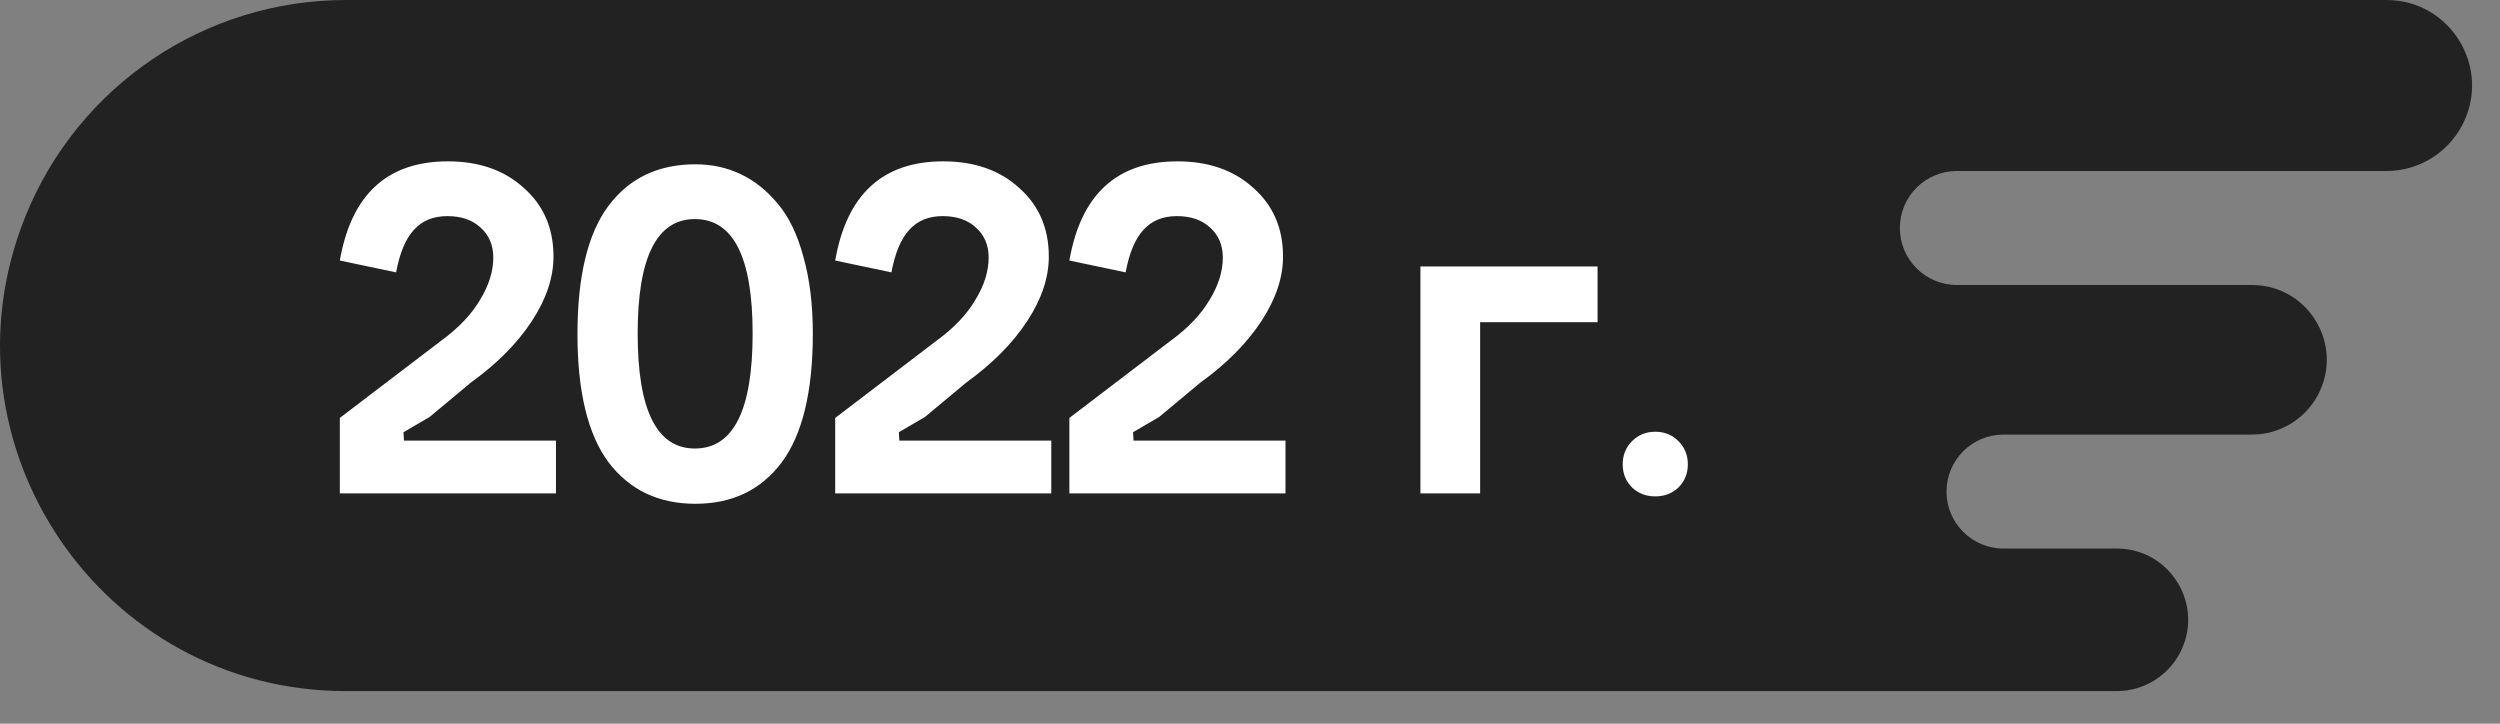
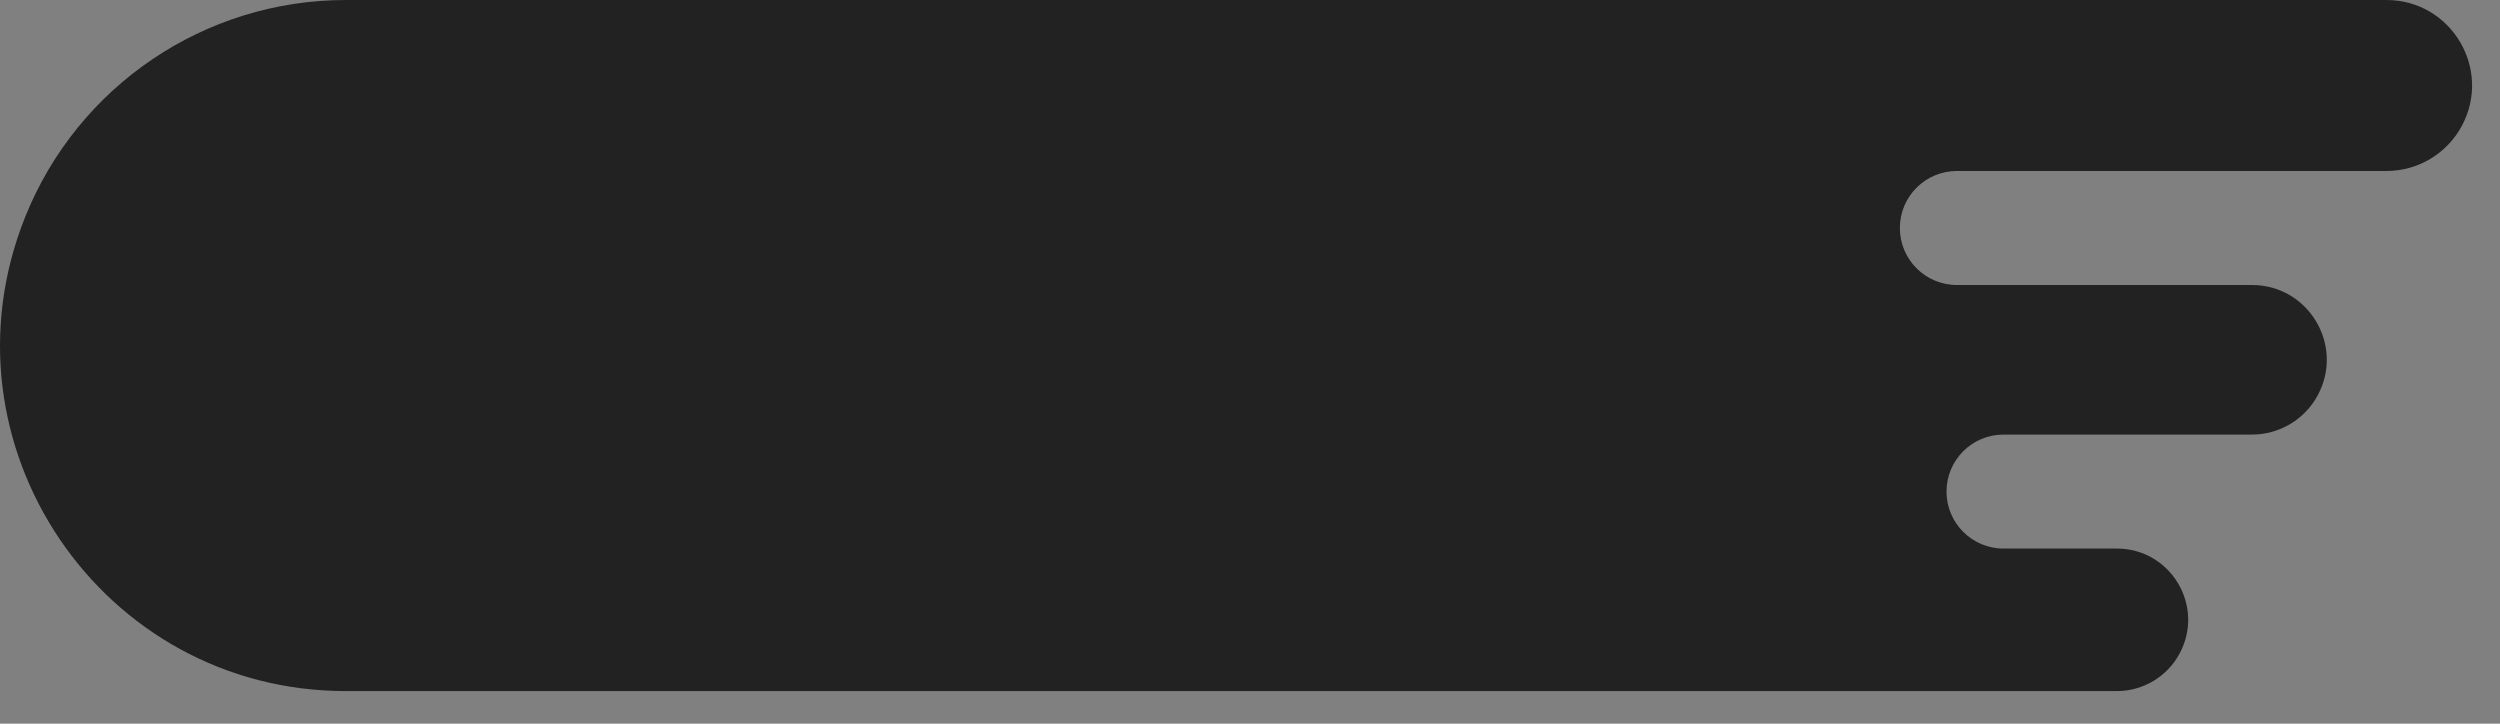
<svg xmlns="http://www.w3.org/2000/svg" width="76" height="22" viewBox="0 0 76 22" fill="none">
  <rect x="0" y="0" width="76" height="22" fill="#808080" stroke="none" />
  <path fill-rule="evenodd" clip-rule="evenodd" d="M0.766 6.594C2.363 2.611 6.224 0 10.515 0H72.549C74.512 0 75.767 2.094 74.841 3.825V3.825C74.389 4.67 73.508 5.198 72.549 5.198H59.489C58.532 5.198 57.756 5.974 57.756 6.931V6.931C57.756 7.888 58.532 8.664 59.489 8.664H68.459C70.176 8.664 71.273 10.495 70.463 12.01V12.01C70.068 12.749 69.297 13.211 68.459 13.211H60.907C59.95 13.211 59.174 13.987 59.174 14.944V14.944C59.174 15.901 59.95 16.676 60.907 16.676H64.352C65.989 16.676 67.034 18.421 66.262 19.864V19.864C65.885 20.569 65.151 21.009 64.352 21.009H10.515C3.079 21.009 -2.003 13.495 0.766 6.594V6.594Z" fill="#222222" />
-   <path d="M12.266 13.14L13.061 12.675L14.321 11.625C15.111 11.055 15.726 10.435 16.166 9.765C16.606 9.095 16.826 8.44 16.826 7.8C16.826 6.94 16.526 6.245 15.926 5.715C15.336 5.175 14.566 4.905 13.616 4.905C11.776 4.905 10.681 5.91 10.331 7.92L12.041 8.28C12.151 7.69 12.331 7.26 12.581 6.99C12.831 6.71 13.171 6.57 13.601 6.57C14.021 6.57 14.356 6.685 14.606 6.915C14.866 7.145 14.996 7.45 14.996 7.83C14.996 8.25 14.861 8.68 14.591 9.12C14.331 9.56 13.941 9.97 13.421 10.35L10.331 12.705V15H16.901V13.395H12.281L12.266 13.14ZM19.385 10.14C19.385 12.47 19.965 13.635 21.125 13.635C22.295 13.635 22.88 12.47 22.88 10.14C22.88 7.82 22.295 6.66 21.125 6.66C19.965 6.66 19.385 7.82 19.385 10.14ZM18.5 14.055C17.87 13.205 17.555 11.905 17.555 10.155C17.555 8.395 17.87 7.095 18.5 6.255C19.13 5.415 20.01 4.995 21.14 4.995C21.64 4.995 22.1 5.095 22.52 5.295C22.94 5.495 23.315 5.795 23.645 6.195C23.985 6.595 24.245 7.135 24.425 7.815C24.615 8.485 24.71 9.26 24.71 10.14C24.71 11.9 24.395 13.205 23.765 14.055C23.135 14.895 22.26 15.315 21.14 15.315C20.02 15.315 19.14 14.895 18.5 14.055ZM27.325 13.14L28.119 12.675L29.38 11.625C30.169 11.055 30.785 10.435 31.224 9.765C31.665 9.095 31.884 8.44 31.884 7.8C31.884 6.94 31.584 6.245 30.985 5.715C30.395 5.175 29.625 4.905 28.674 4.905C26.834 4.905 25.739 5.91 25.39 7.92L27.099 8.28C27.209 7.69 27.39 7.26 27.64 6.99C27.89 6.71 28.23 6.57 28.66 6.57C29.079 6.57 29.415 6.685 29.665 6.915C29.924 7.145 30.055 7.45 30.055 7.83C30.055 8.25 29.919 8.68 29.649 9.12C29.39 9.56 29 9.97 28.48 10.35L25.39 12.705V15H31.959V13.395H27.34L27.325 13.14ZM34.444 13.14L35.239 12.675L36.499 11.625C37.289 11.055 37.904 10.435 38.344 9.765C38.784 9.095 39.004 8.44 39.004 7.8C39.004 6.94 38.704 6.245 38.104 5.715C37.514 5.175 36.744 4.905 35.794 4.905C33.954 4.905 32.859 5.91 32.509 7.92L34.219 8.28C34.329 7.69 34.509 7.26 34.759 6.99C35.009 6.71 35.349 6.57 35.779 6.57C36.199 6.57 36.534 6.685 36.784 6.915C37.044 7.145 37.174 7.45 37.174 7.83C37.174 8.25 37.039 8.68 36.769 9.12C36.509 9.56 36.119 9.97 35.599 10.35L32.509 12.705V15H39.079V13.395H34.459L34.444 13.14ZM43.181 8.1V15H44.996V9.795H48.566V8.1H43.181ZM49.615 14.82C49.425 14.63 49.33 14.395 49.33 14.115C49.33 13.835 49.425 13.6 49.615 13.41C49.805 13.22 50.04 13.125 50.32 13.125C50.6 13.125 50.835 13.22 51.025 13.41C51.215 13.6 51.31 13.835 51.31 14.115C51.31 14.395 51.215 14.63 51.025 14.82C50.835 15 50.6 15.09 50.32 15.09C50.04 15.09 49.805 15 49.615 14.82Z" fill="white" />
</svg>